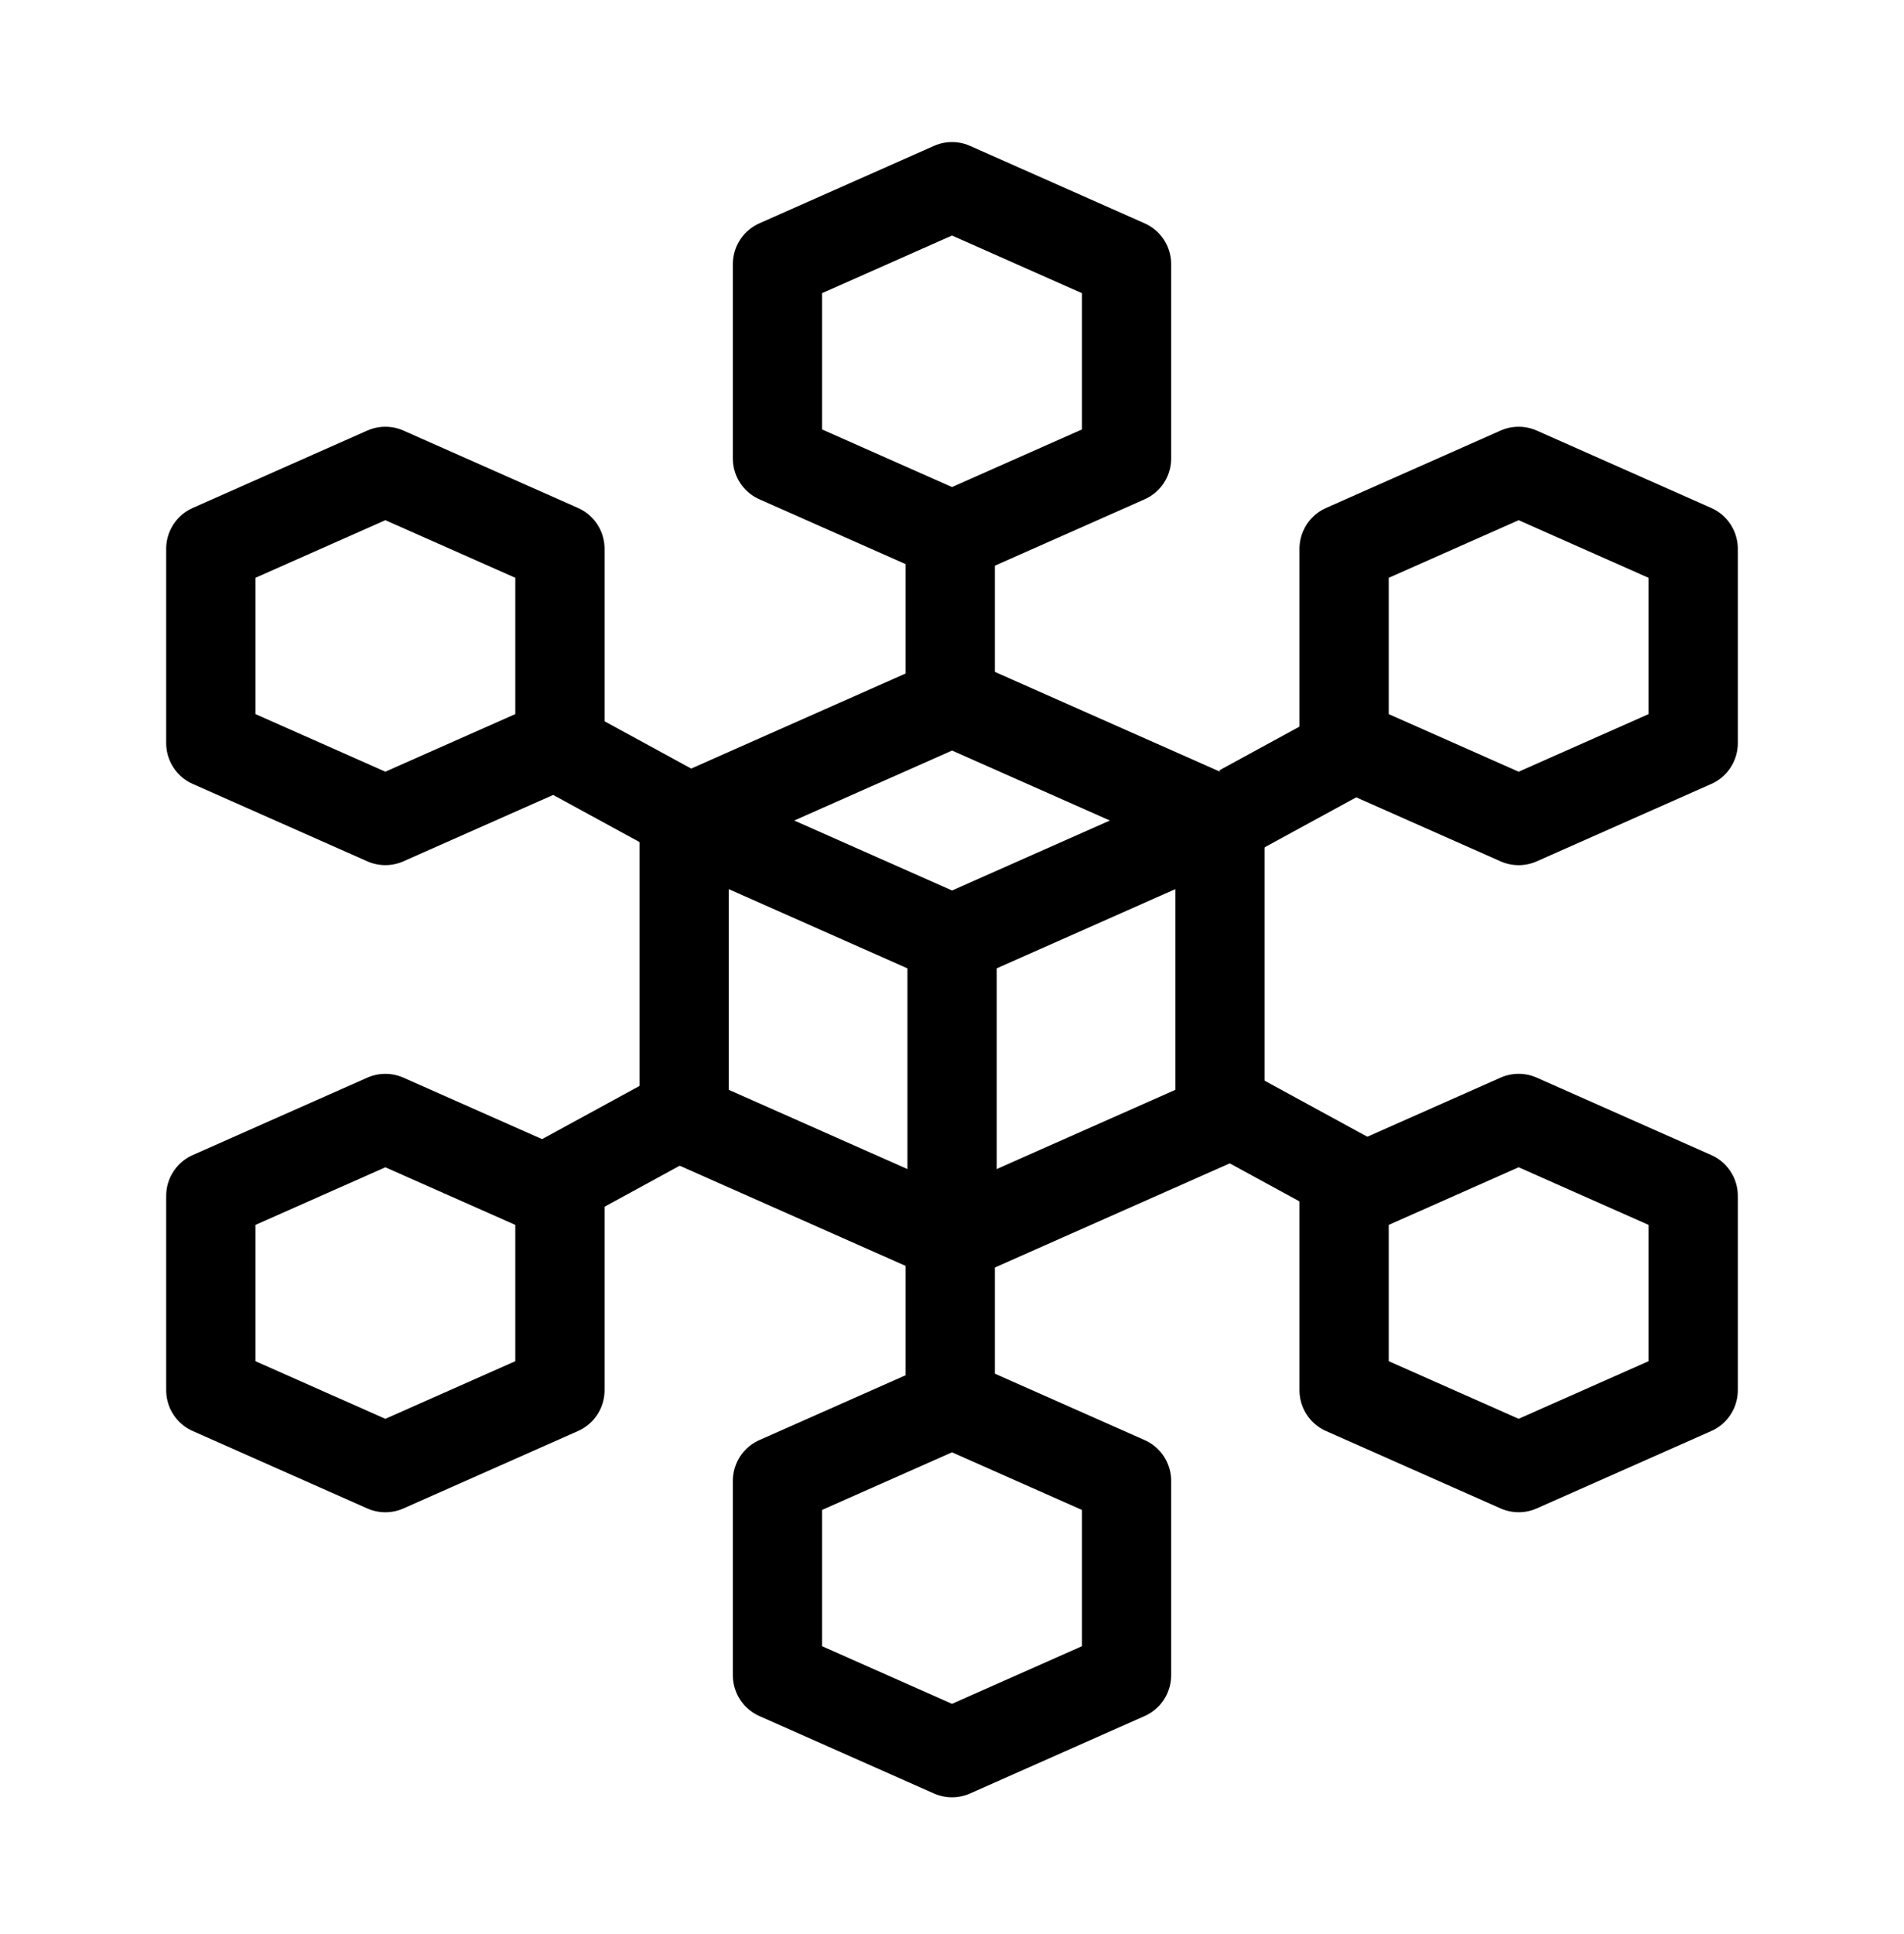
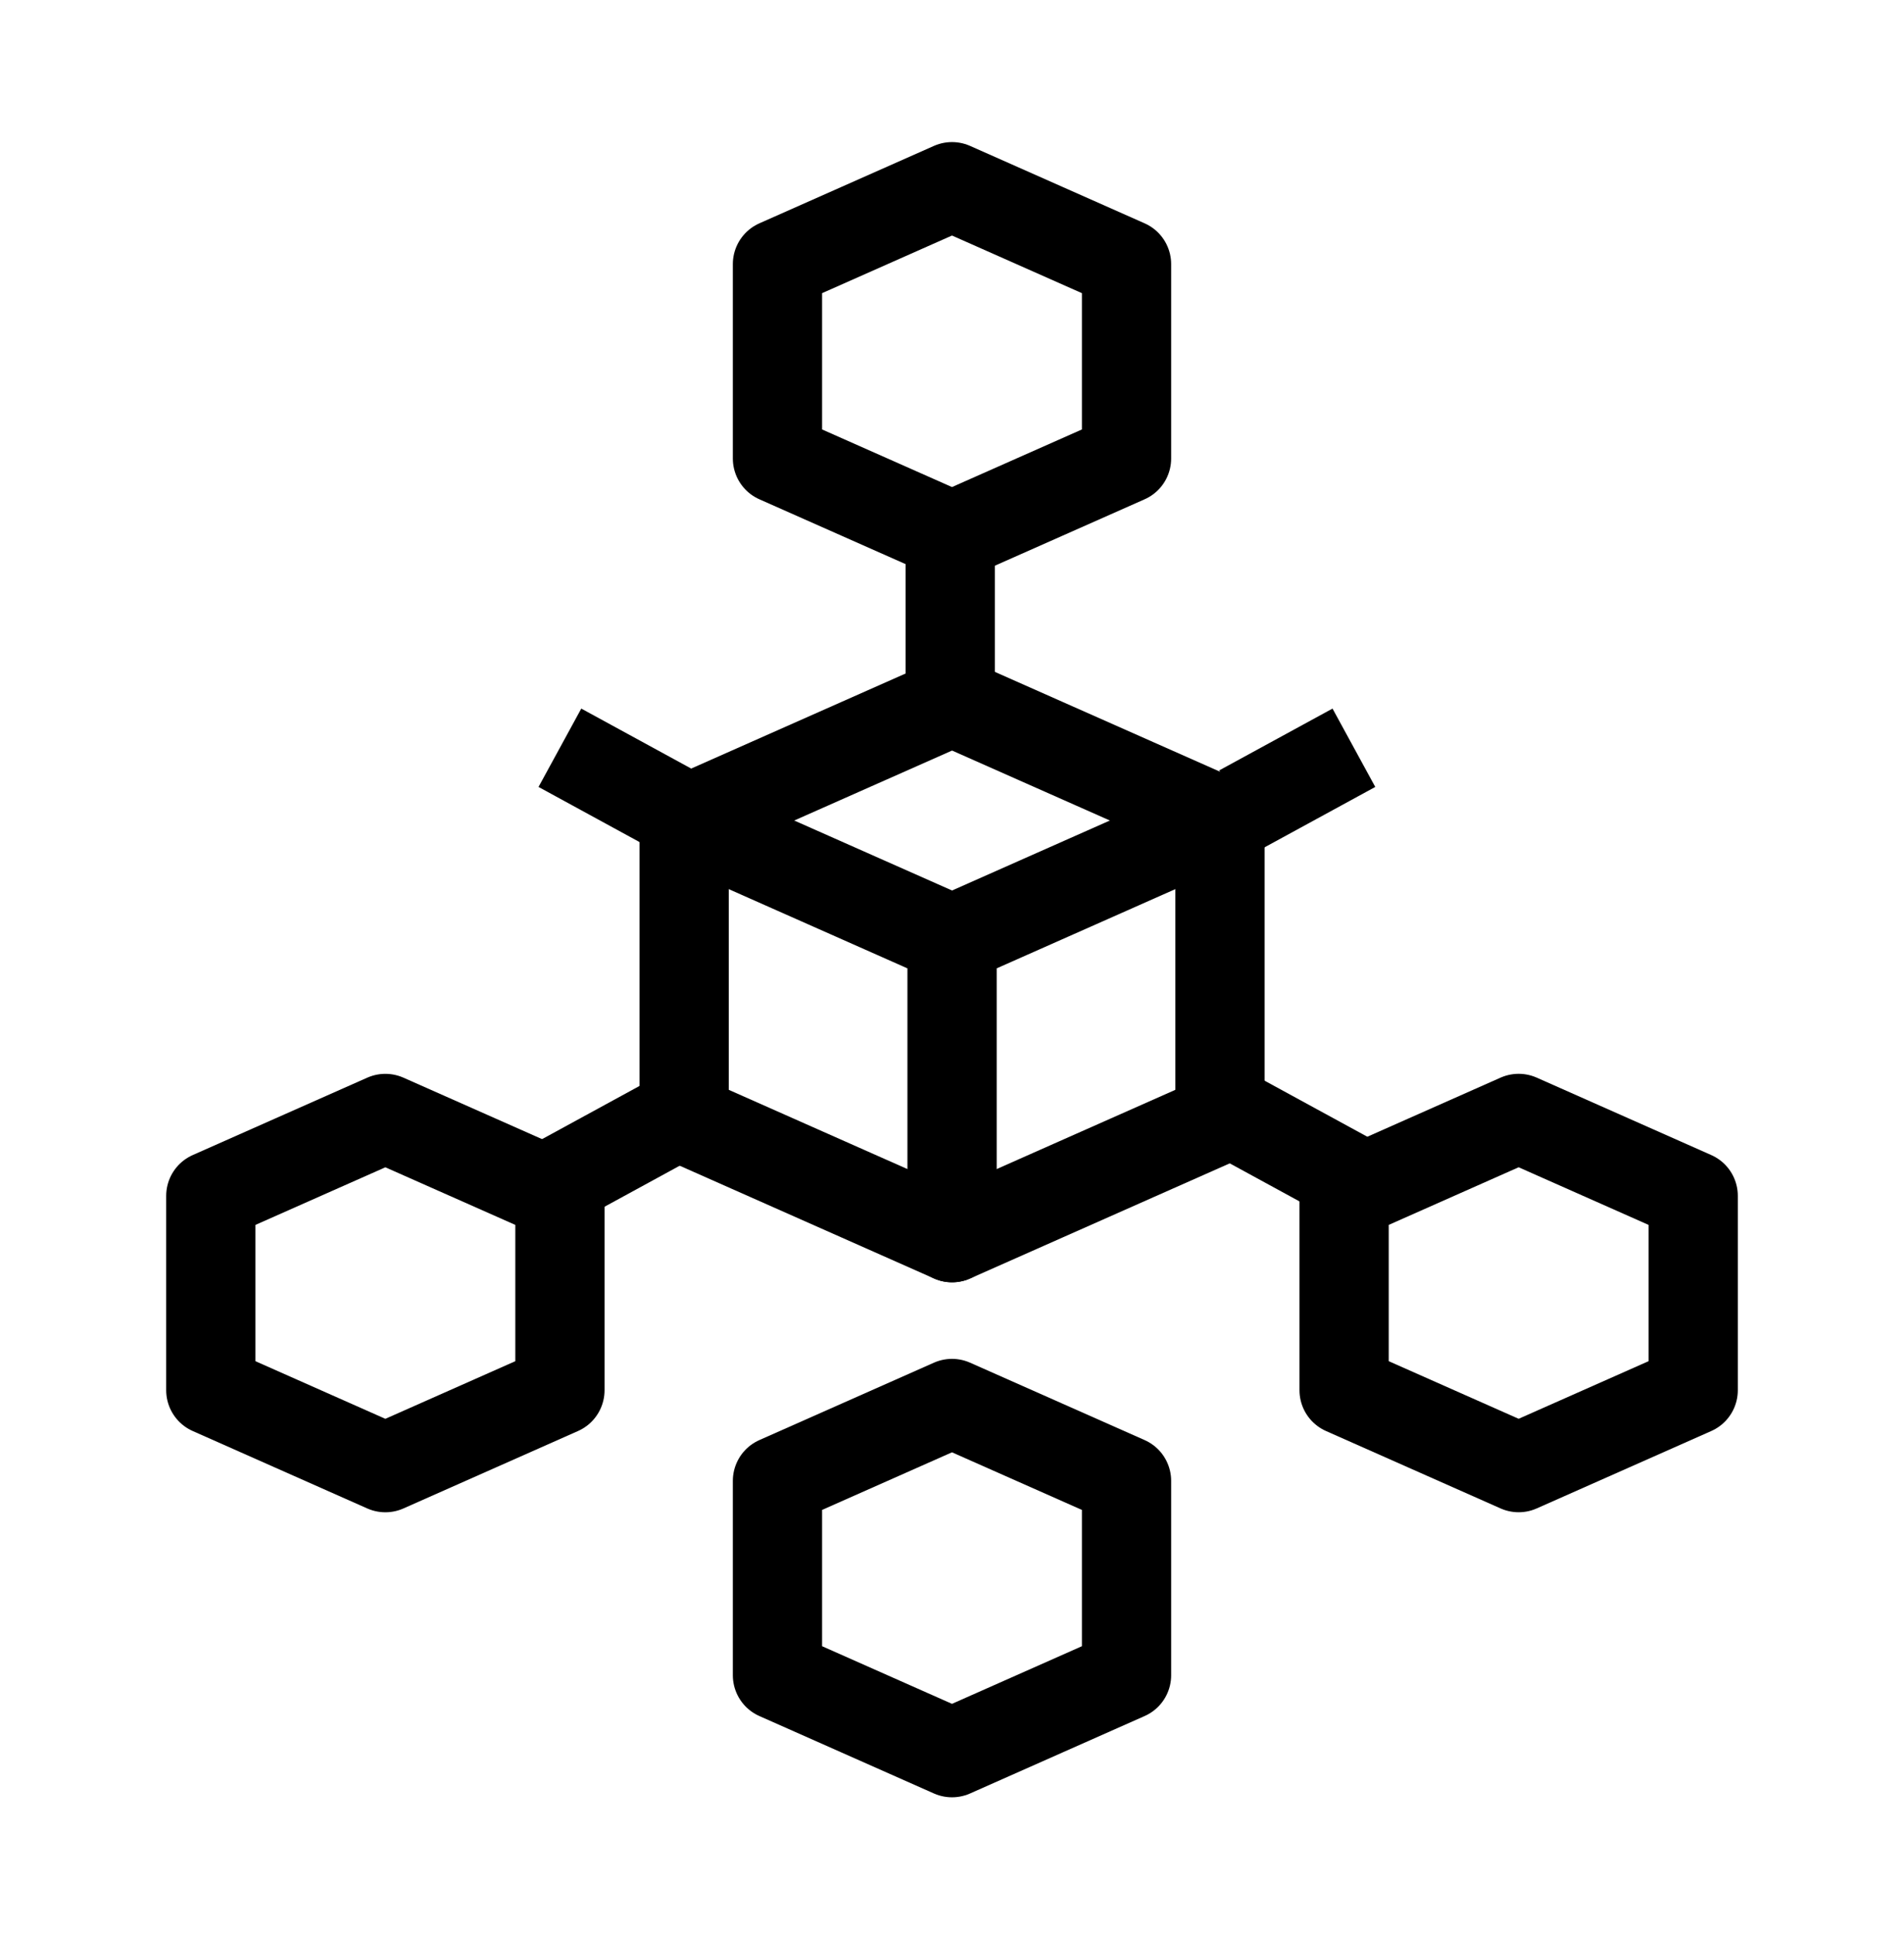
<svg xmlns="http://www.w3.org/2000/svg" width="64" height="65" viewBox="0 0 64 65" fill="none">
  <path d="M41.008 27.576L32.002 23.584L22.996 27.576V37.603L32.002 41.596L41.008 37.603V27.576Z" stroke="black" stroke-width="3" stroke-miterlimit="10" stroke-linecap="round" stroke-linejoin="round" />
  <path d="M22.996 27.576L32.002 31.569M32.002 31.569L41.008 27.576M32.002 31.569V41.596" stroke="black" stroke-width="3" stroke-miterlimit="10" stroke-linecap="round" stroke-linejoin="round" />
-   <path d="M18.821 18.443L12.953 15.842L7.086 18.443V24.975L12.953 27.576L18.821 24.975V18.443Z" stroke="black" stroke-width="3" stroke-miterlimit="10" stroke-linecap="round" stroke-linejoin="round" />
-   <path d="M56.914 18.444L51.047 15.842L45.18 18.444V24.976L51.047 27.577L56.914 24.976V18.444Z" stroke="black" stroke-width="3" stroke-miterlimit="10" stroke-linecap="round" stroke-linejoin="round" />
  <path d="M18.821 40.191L12.953 37.59L7.086 40.191V46.723L12.953 49.325L18.821 46.723V40.191Z" stroke="black" stroke-width="3" stroke-miterlimit="10" stroke-linecap="round" stroke-linejoin="round" />
  <path d="M56.914 40.191L51.047 37.589L45.18 40.191V46.723L51.047 49.324L56.914 46.723V40.191Z" stroke="black" stroke-width="3" stroke-miterlimit="10" stroke-linecap="round" stroke-linejoin="round" />
  <path d="M37.867 49.77L32 47.169L26.133 49.77V56.302L32 58.904L37.867 56.302V49.77Z" stroke="black" stroke-width="3" stroke-miterlimit="10" stroke-linecap="round" stroke-linejoin="round" />
  <path d="M37.867 8.877L32 6.275L26.133 8.877V15.409L32 18.01L37.867 15.409V8.877Z" stroke="black" stroke-width="3" stroke-miterlimit="10" stroke-linecap="round" stroke-linejoin="round" />
  <path d="M41.703 27.207L45.509 25.131" stroke="black" stroke-width="3" />
  <path d="M41.703 37.59L45.509 39.666" stroke="black" stroke-width="3" />
  <path d="M22.625 37.59L18.82 39.666" stroke="black" stroke-width="3" />
  <path d="M22.625 27.207L18.82 25.131" stroke="black" stroke-width="3" />
  <path d="M31.941 18.457V23.399" stroke="black" stroke-width="3" />
-   <path d="M31.941 42.227V47.169" stroke="black" stroke-width="3" />
</svg>